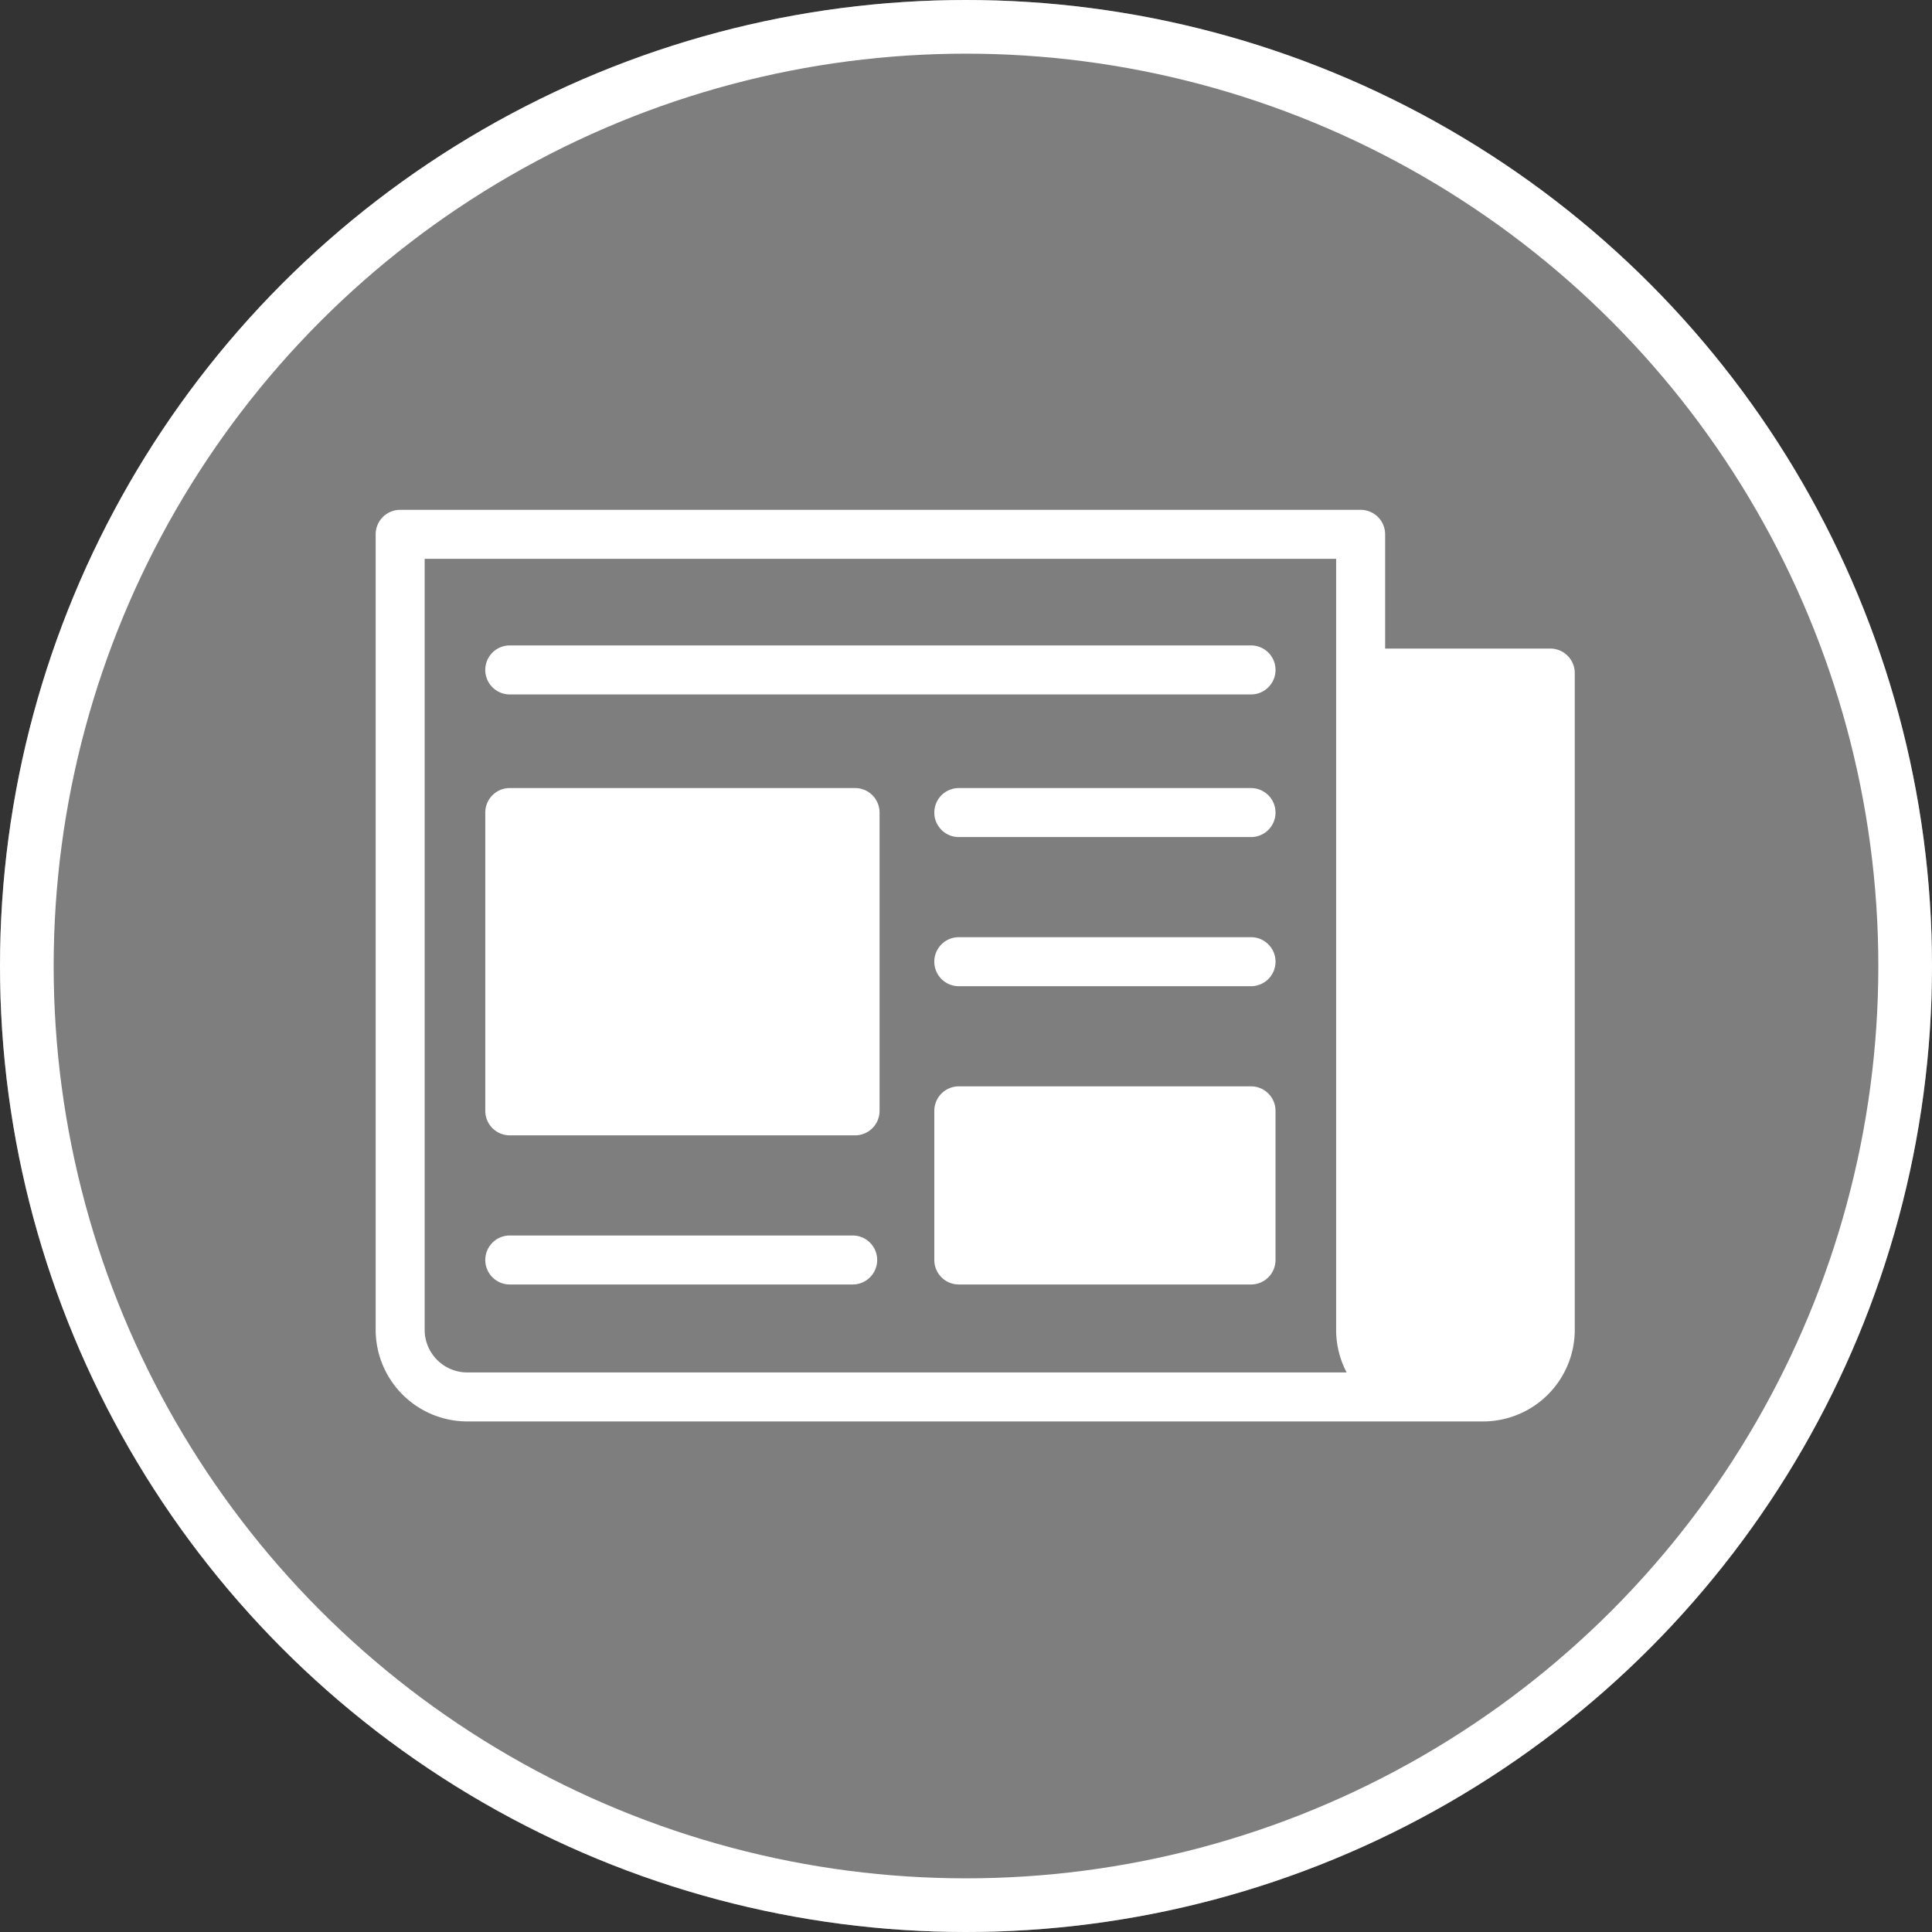
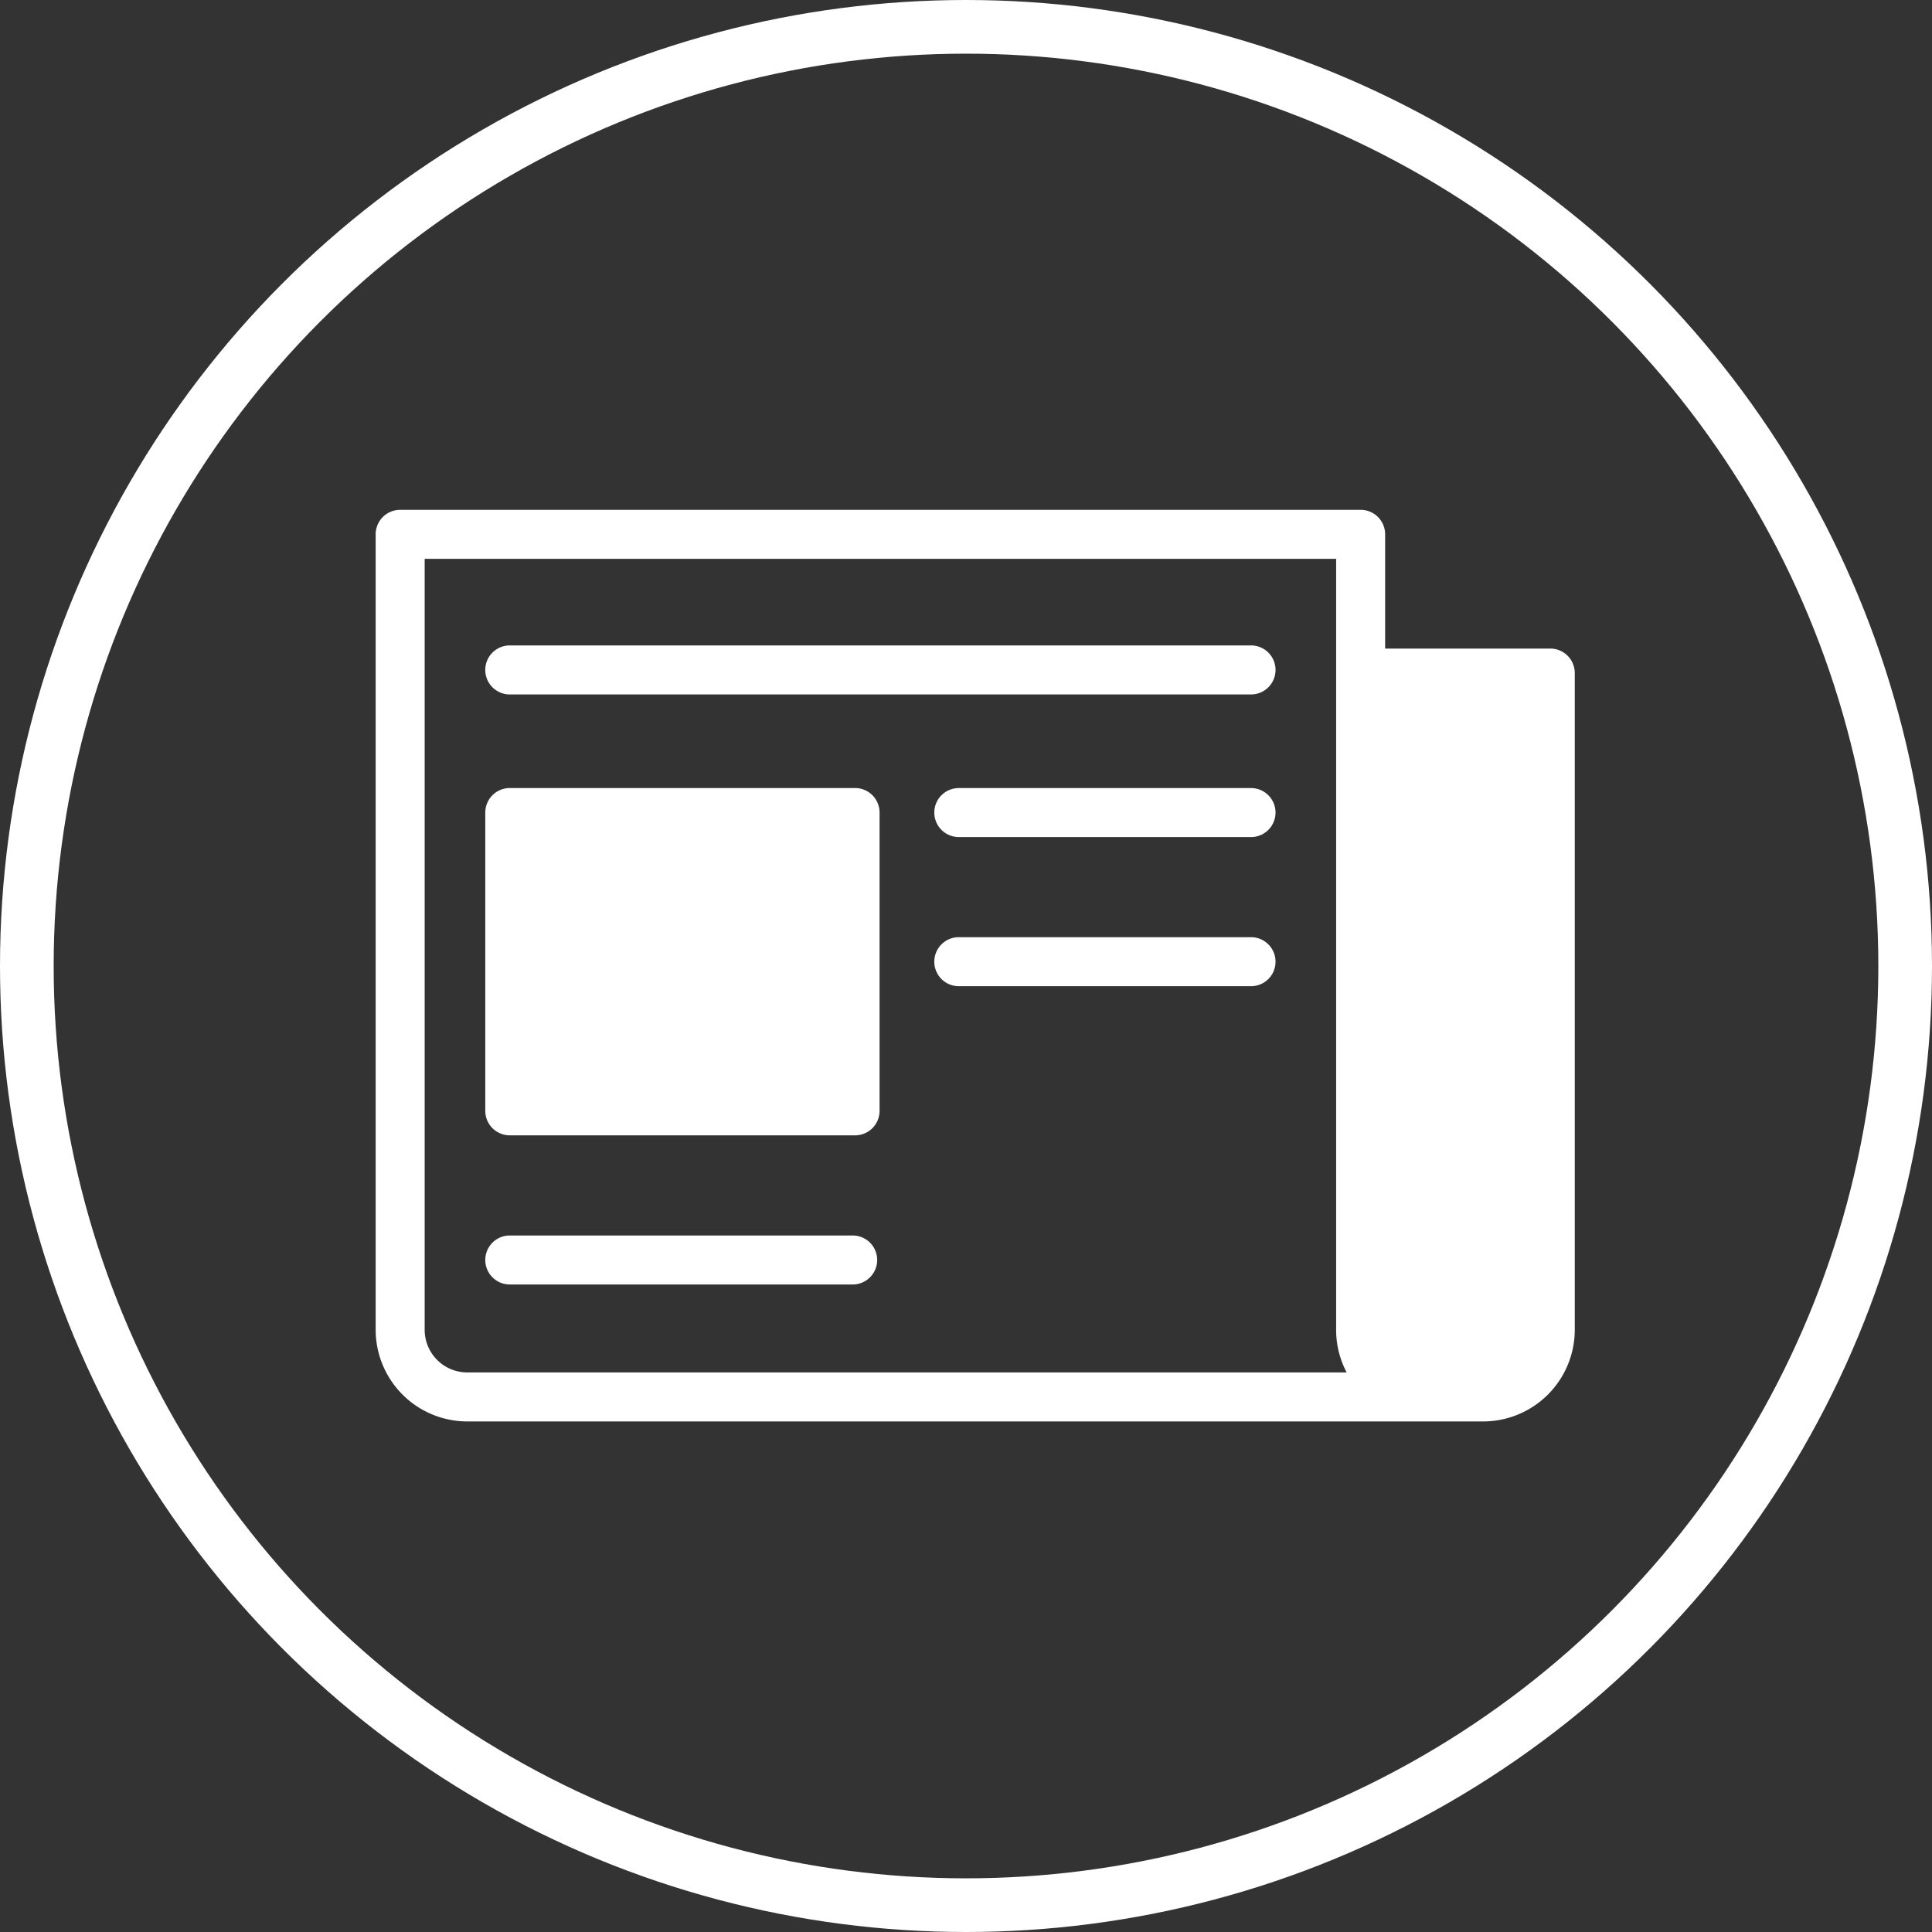
<svg xmlns="http://www.w3.org/2000/svg" width="72" height="72" viewBox="0 0 72 72">
  <rect x="0" y="0" width="72" height="72" fill="#333333" stroke="none" />
  <defs>
    <style>.sjcp-post-icon-a,.sjcp-post-icon-c{fill:#fff;}.sjcp-post-icon-a{opacity:0.369;}.sjcp-post-icon-b,.sjcp-post-icon-e{fill:none;}.sjcp-post-icon-b{stroke:#fff;stroke-width:2px;}.sjcp-post-icon-d{stroke:none;}</style>
  </defs>
  <g transform="translate(-180 -1233)">
    <g transform="translate(-252 13)">
-       <circle class="sjcp-post-icon-a" cx="36" cy="36" r="36" transform="translate(432 1220)" />
      <g class="sjcp-post-icon-b" transform="translate(432 1220)">
        <circle class="sjcp-post-icon-d" cx="36" cy="36" r="36" />
        <circle class="sjcp-post-icon-e" cx="36" cy="36" r="35" />
      </g>
    </g>
    <g transform="translate(-313.401 564.439)">
      <g transform="translate(507.401 687.561)">
        <path class="sjcp-post-icon-c" d="M548.674,721.534H510.815a3.418,3.418,0,0,1-3.414-3.414V688.474a.913.913,0,0,1,.913-.913h35.794a.913.913,0,0,1,.913.913v4.257h6.154a.913.913,0,0,1,.913.913V718.12A3.418,3.418,0,0,1,548.674,721.534Zm-39.447-32.147V718.12a1.59,1.59,0,0,0,1.588,1.588h32.772a3.394,3.394,0,0,1-.392-1.588V689.387Z" transform="translate(-507.401 -687.561)" />
      </g>
      <g transform="translate(511.486 692.614)">
        <g transform="translate(0 5.315)">
-           <path class="sjcp-post-icon-c" d="M588.281,870.794H575.412a.913.913,0,0,1-.913-.913V858.764a.913.913,0,0,1,.913-.913h12.868a.913.913,0,0,1,.913.913v11.116A.913.913,0,0,1,588.281,870.794Z" transform="translate(-574.499 -857.851)" />
+           <path class="sjcp-post-icon-c" d="M588.281,870.794H575.412a.913.913,0,0,1-.913-.913V858.764a.913.913,0,0,1,.913-.913h12.868a.913.913,0,0,1,.913.913v11.116A.913.913,0,0,1,588.281,870.794" transform="translate(-574.499 -857.851)" />
          <g transform="translate(16.73)">
            <path class="sjcp-post-icon-c" d="M861.09,859.678H850.2a.913.913,0,1,1,0-1.826H861.09a.913.913,0,1,1,0,1.826Z" transform="translate(-849.283 -857.851)" />
          </g>
          <g transform="translate(16.73 5.558)">
            <path class="sjcp-post-icon-c" d="M861.09,950.969H850.2a.913.913,0,1,1,0-1.827H861.09a.913.913,0,1,1,0,1.827Z" transform="translate(-849.283 -949.142)" />
          </g>
          <g transform="translate(0 16.674)">
            <path class="sjcp-post-icon-c" d="M588.191,1133.549H575.412a.913.913,0,1,1,0-1.826h12.779a.913.913,0,1,1,0,1.826Z" transform="translate(-574.499 -1131.722)" />
          </g>
          <g transform="translate(16.73 11.116)">
-             <path class="sjcp-post-icon-c" d="M861.09,1047.817H850.2a.913.913,0,0,1-.913-.913v-5.558a.913.913,0,0,1,.913-.913H861.09a.913.913,0,0,1,.913.913v5.558A.913.913,0,0,1,861.09,1047.817Z" transform="translate(-849.283 -1040.432)" />
-           </g>
+             </g>
        </g>
        <g transform="translate(0 0)">
          <path class="sjcp-post-icon-c" d="M603.036,772.388H575.412a.913.913,0,1,1,0-1.827h27.624a.913.913,0,1,1,0,1.827Z" transform="translate(-574.499 -770.561)" />
        </g>
      </g>
    </g>
  </g>
</svg>